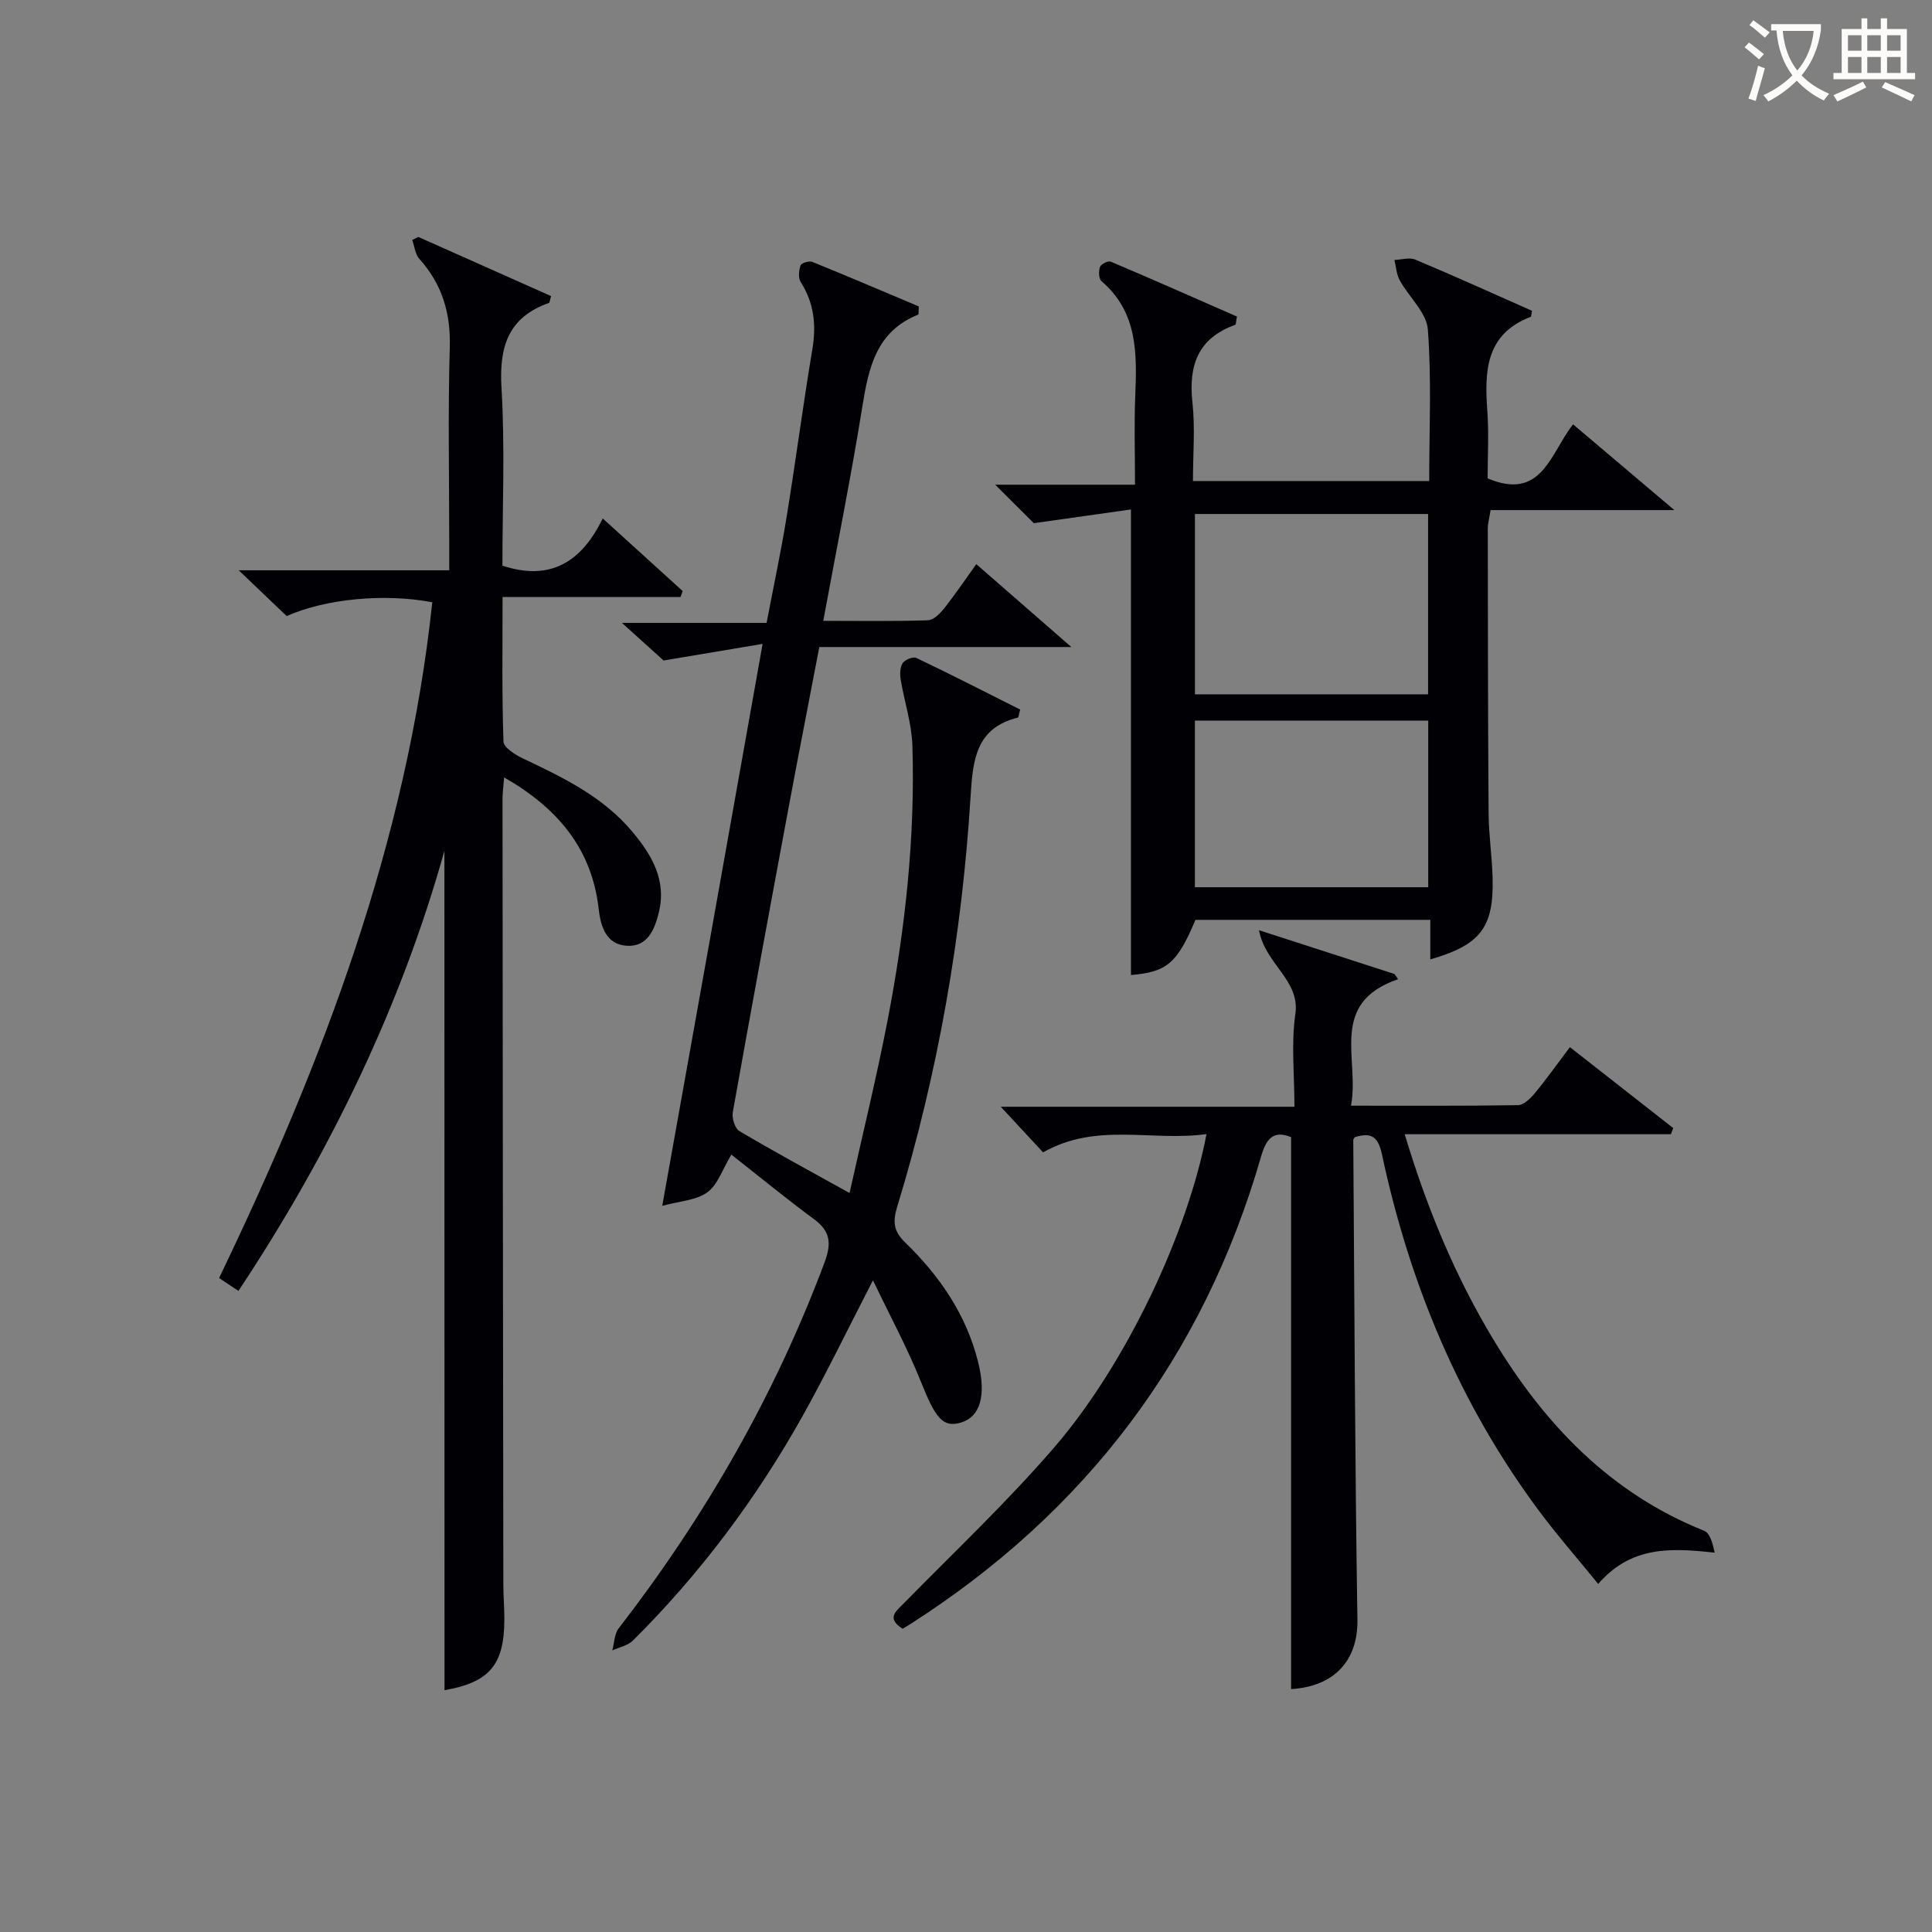
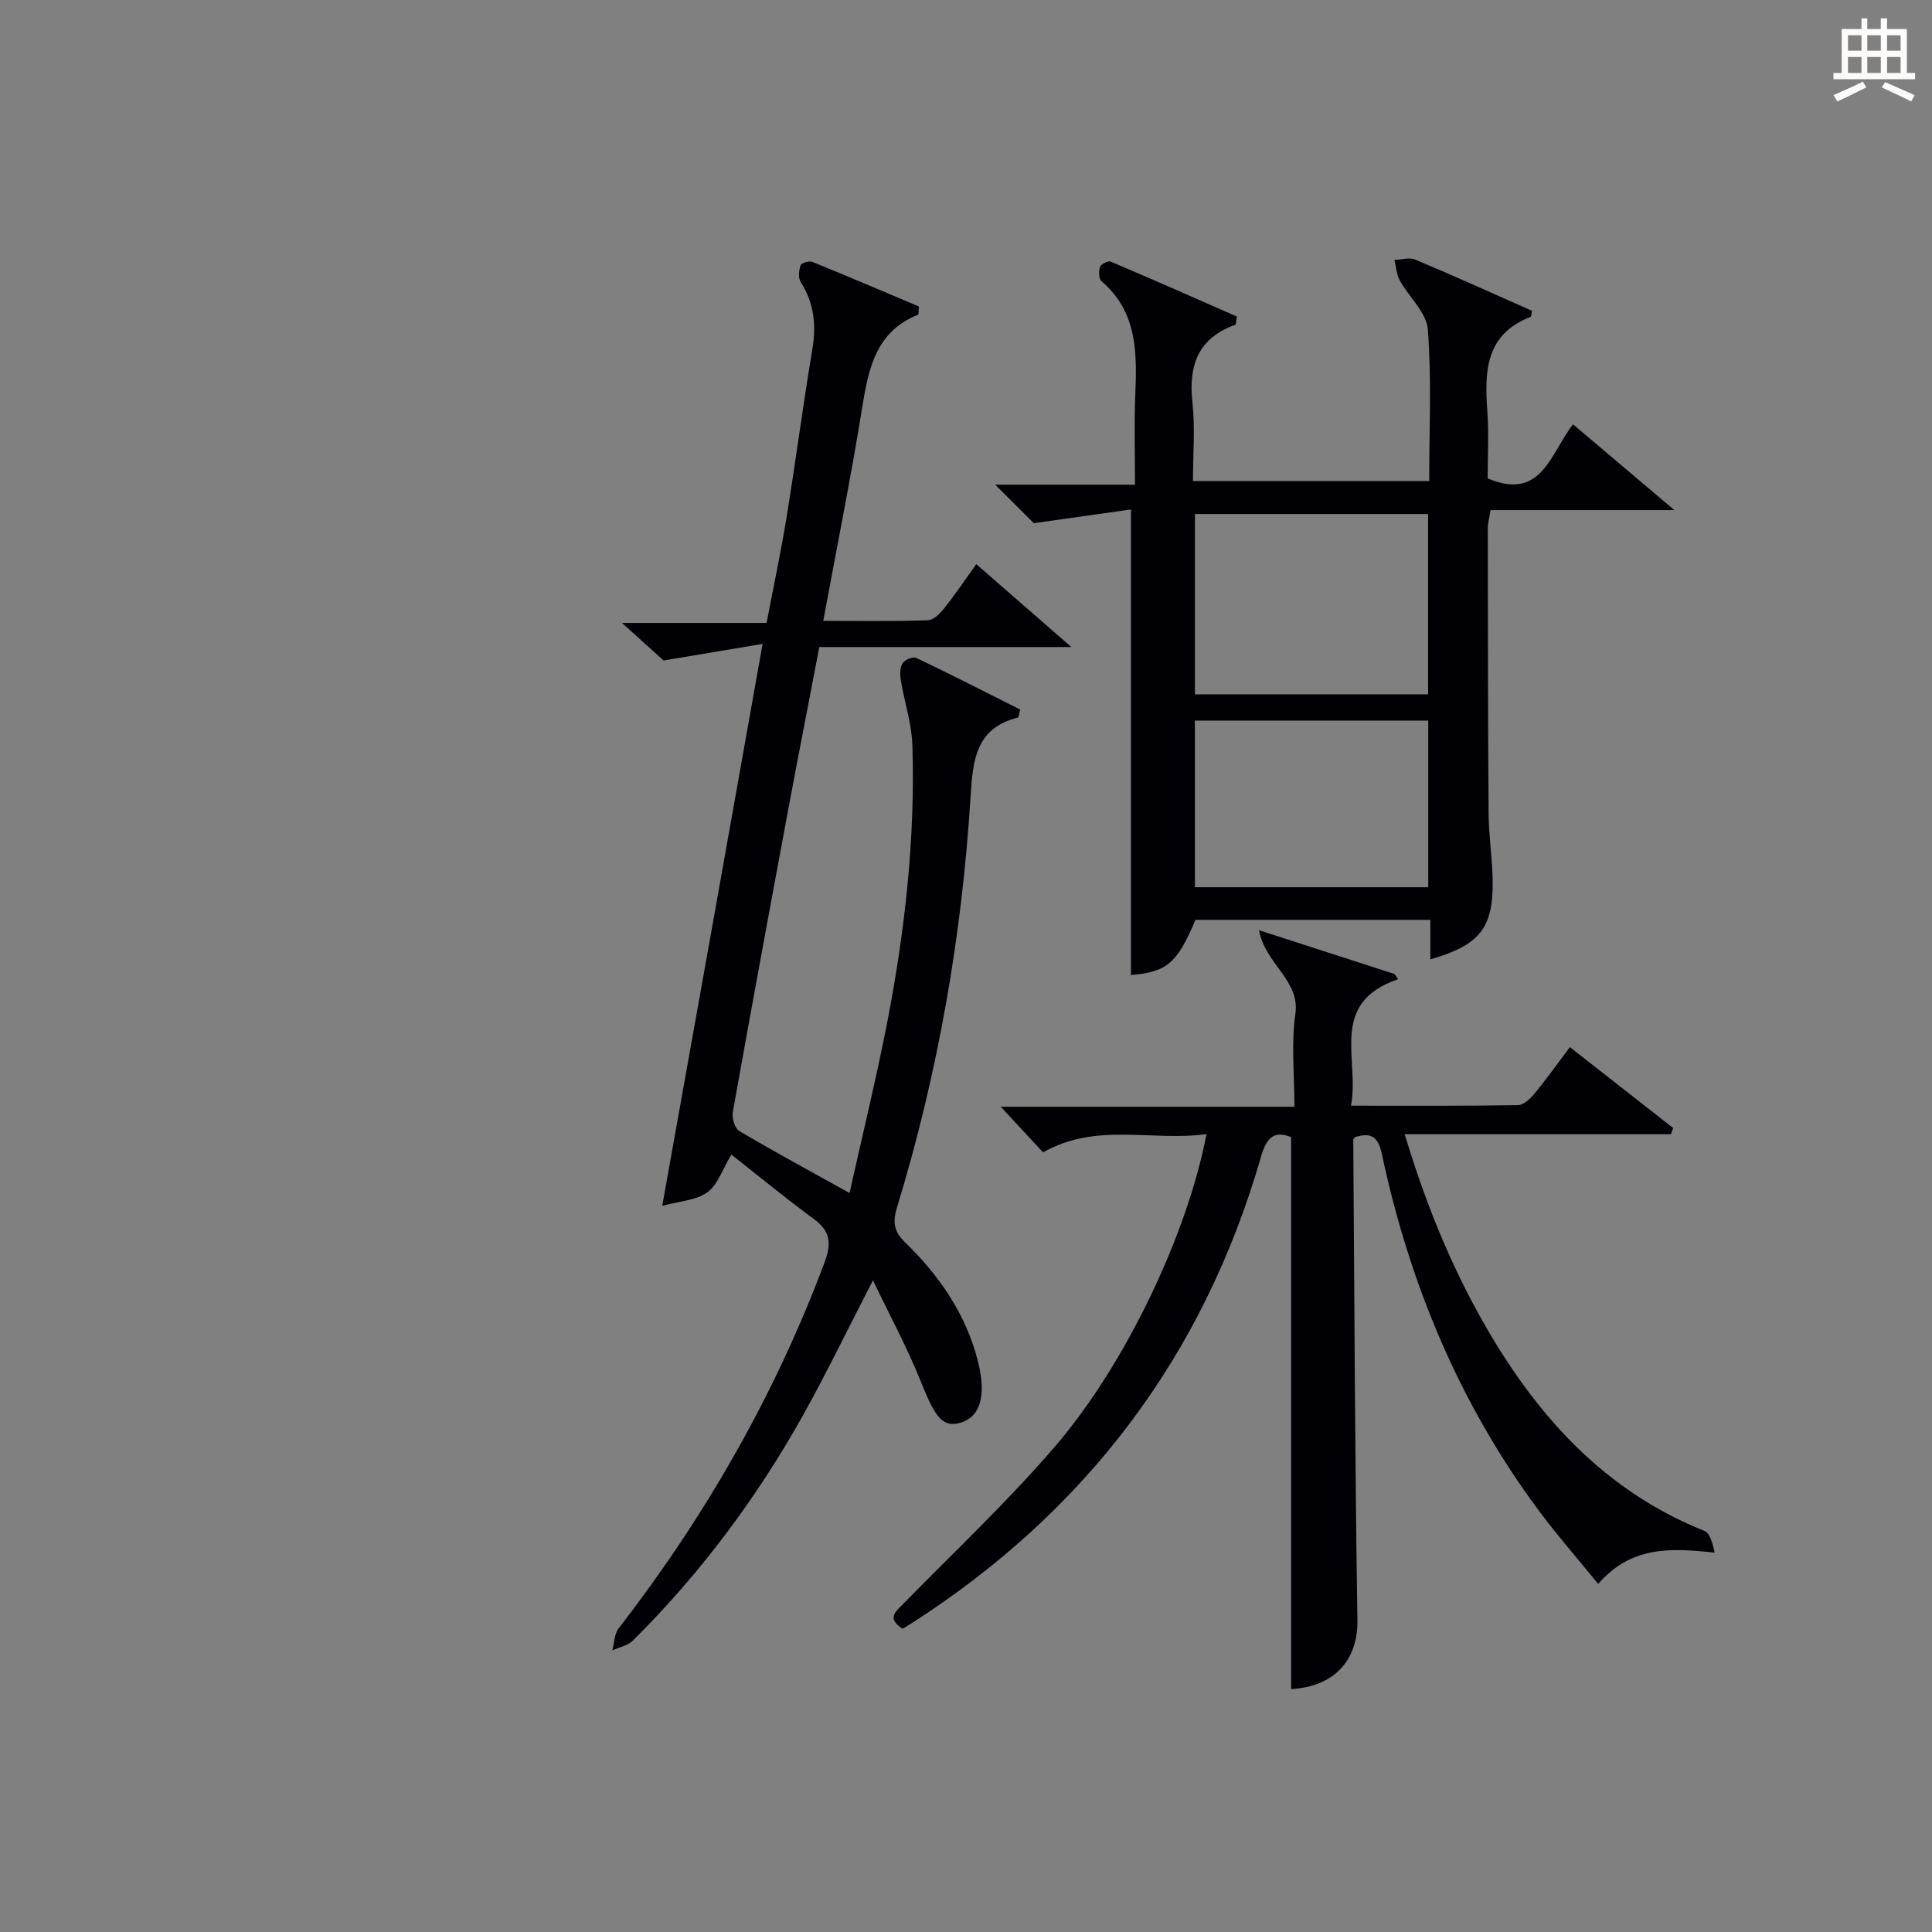
<svg xmlns="http://www.w3.org/2000/svg" enable-background="new 0 0 400 400" viewBox="0 0 400 400">
  <rect x="0" y="0" width="400" height="400" fill="#808080" stroke="none" />
  <g fill="#010105">
-     <path d="m92.01 176.15c-8.84 31.67-23.46 62.22-42.65 91.12-1.42-.95-2.59-1.72-4-2.67 21.49-44.65 38.88-90.38 44.14-139.91-9.93-1.88-22.06-.73-30.15 2.86-3-2.86-6.06-5.78-9.93-9.48h43.59c0-2.16 0-3.91 0-5.67 0-13.5-.28-27 .11-40.48.21-7.11-1.58-13.06-6.29-18.31-.87-.97-1.01-2.6-1.48-3.93.42-.21.84-.41 1.27-.62 9.17 4.09 18.35 8.18 27.47 12.24-.25.84-.26 1.35-.44 1.42-8.46 2.99-10.33 9.09-9.82 17.58.73 12.27.19 24.61.19 36.81 9.95 3.3 16.41-.81 20.77-9.77 5.91 5.37 11.23 10.2 16.55 15.03-.15.41-.3.82-.44 1.23-12.03 0-24.07 0-36.85 0 0 10.44-.15 20.19.19 29.93.04 1.24 2.47 2.77 4.09 3.53 8.3 3.93 16.55 7.91 22.59 15.14 4.03 4.82 7.14 10.03 5.47 16.77-.89 3.61-2.4 7.11-6.65 6.84-4.23-.27-5.38-3.98-5.79-7.62-1.42-12.5-8.51-20.89-19.57-27.23-.14 1.74-.34 3.12-.34 4.49.04 54.15.1 108.3.17 162.45 0 2.5.22 4.99.21 7.49-.04 9.37-3.15 12.93-12.39 14.55-.02-58.33-.02-116.73-.02-173.79z" />
    <path d="m175.89 247c2.69-12.12 5.57-23.83 7.86-35.66 3.63-18.81 5.75-37.81 5.15-57-.14-4.54-1.66-9.04-2.41-13.57-.19-1.13-.17-2.57.39-3.47.45-.71 2.16-1.41 2.82-1.09 7.28 3.47 14.46 7.15 21.52 10.7-.3 1.08-.33 1.62-.48 1.66-8.68 2.14-9.32 8.76-9.78 16.16-1.78 28.93-6.73 57.36-15.2 85.1-.94 3.09-.8 5.03 1.62 7.38 7.14 6.93 12.68 14.95 15.13 24.79 1.72 6.91.46 11.31-3.53 12.52-3.77 1.15-5.32-.92-8.33-8.48-2.73-6.84-6.27-13.36-9.91-20.97-5.33 10.33-9.7 19.39-14.6 28.15-9.56 17.07-21.2 32.62-35.09 46.43-1.06 1.05-2.83 1.39-4.28 2.05.42-1.53.41-3.39 1.31-4.55 17.92-23.19 32.36-48.3 42.64-75.8 1.44-3.85 1.25-6.41-2.18-8.93-5.86-4.32-11.49-8.95-17.12-13.37-1.86 3.07-2.83 6.27-4.98 7.81-2.34 1.68-5.78 1.82-9.33 2.8 3.58-20.02 7-39.06 10.4-58.11 3.38-18.91 6.74-37.83 10.38-58.24-7.19 1.21-13.53 2.27-20.5 3.44-1.85-1.68-4.68-4.22-8.62-7.78h29.94c1.46-7.63 2.97-14.69 4.13-21.82 1.89-11.62 3.42-23.3 5.36-34.92.84-5.01.32-9.52-2.43-13.85-.54-.85-.38-2.4-.01-3.45.17-.49 1.78-.98 2.43-.71 7.46 3.03 14.86 6.2 22.03 9.22-.06 1.08.01 1.65-.12 1.7-8.71 3.48-10.27 11.03-11.58 19.16-2.34 14.54-5.26 28.98-8.07 44.24 7.51 0 14.6.12 21.68-.12 1.16-.04 2.51-1.41 3.37-2.49 2.25-2.84 4.27-5.85 6.63-9.13 6.48 5.65 12.56 10.96 19.68 17.16-18.12 0-34.97 0-52.18 0-2.18 11.4-4.31 22.26-6.34 33.14-3.92 21.04-7.81 42.08-11.57 63.15-.22 1.23.42 3.37 1.35 3.92 7.26 4.3 14.68 8.31 22.82 12.83z" />
    <path d="m249.79 234.8c-11.36 1.58-22.74-2.52-33.83 3.79-2.55-2.76-5.31-5.73-8.76-9.45h60.8c0-6.71-.7-13.07.19-19.19 1.02-7.01-6.2-10.27-7.53-17.36 10.31 3.33 19.19 6.2 28.06 9.07.25.36.49.71.74 1.07-14.51 4.99-7.91 16.5-9.75 26.19 12.01 0 23.29.07 34.56-.11 1.17-.02 2.55-1.33 3.42-2.38 2.43-2.93 4.64-6.05 7.34-9.63 7.28 5.7 14.34 11.22 21.39 16.75-.16.43-.32.86-.48 1.28-18.17 0-36.34 0-55.11 0 4.64 15.44 10.49 29.48 18.41 42.59 10.57 17.49 24.14 31.73 43.6 39.52 1.21.48 1.75 2.64 2.17 4.52-8.97-.96-17.23-1.48-24.12 6.48-4.28-5.27-8.5-10.08-12.3-15.19-16.43-22.11-26.76-46.97-32.48-73.78-.85-3.97-2.46-4.46-5.6-3.54-.16.27-.33.41-.33.55.24 33.13.34 66.26.86 99.39.13 8.25-4.63 13.8-13.73 14.34 0-38.05 0-76.11 0-114.28-3.74-1.52-5.18.4-6.24 4.09-11.94 41.39-36.32 73.51-72.55 96.7-.54.35-1.1.67-1.65 1-3.41-2.2-1.41-3.58.34-5.36 10.48-10.68 21.4-20.98 31.15-32.3 14.87-17.28 27.57-44.41 31.43-64.76z" />
    <path d="m317.19 64.35c-.19.94-.18 1.21-.26 1.24-9.41 3.6-9.59 11.32-8.99 19.59.33 4.63.06 9.3.06 13.86 11.28 4.8 13.02-5.34 17.69-11.18 6.72 5.69 13.28 11.24 20.97 17.75-13.5 0-25.65 0-38.05 0-.26 1.68-.59 2.76-.58 3.85.02 19.65.03 39.31.17 58.96.03 4.48.72 8.95.83 13.43.25 10.19-2.55 13.81-12.9 16.78 0-2.67 0-5.25 0-8.19-16.42 0-32.49 0-48.62 0-3.81 9.03-5.92 10.8-13.36 11.43 0-31.66 0-63.36 0-96.39-6.13.87-12.63 1.79-20.11 2.84-1.73-1.73-4.52-4.51-8-7.97h28.95c0-6.49-.19-12.41.05-18.31.35-8.78.56-17.38-7-23.84-.57-.49-.6-2.08-.29-2.95.21-.58 1.69-1.31 2.22-1.08 8.8 3.73 17.54 7.6 26.13 11.37-.22 1.11-.2 1.65-.36 1.71-7.7 2.76-9.7 8.39-8.86 16.07.58 5.25.11 10.61.11 16.27h48.91c0-10.53.51-21-.28-31.38-.27-3.51-3.92-6.71-5.82-10.17-.68-1.24-.75-2.81-1.1-4.22 1.45-.05 3.11-.58 4.32-.07 8.1 3.39 16.09 7.02 24.17 10.6zm-21.52 79.4c0-12.6 0-24.95 0-37.33-16.34 0-32.36 0-48.27 0v37.33zm-48.28 5.44v34.5h48.31c0-11.6 0-22.96 0-34.5-16.2 0-32.1 0-48.31 0z" />
  </g>
-   <path d="m362.1 8.8c1.1.8 2.1 1.6 3.1 2.4l-1 1.1c-1.3-1.1-2.3-2-3-2.5zm1.9 4.8c.5.2.9.4 1.4.5-.6 2.3-1.3 4.5-1.9 6.8l-1.5-.5c.8-2.1 1.4-4.3 2-6.8zm-1-9.4c1.3.9 2.4 1.8 3.4 2.5l-1 1.1c-1.4-1.2-2.4-2.1-3.2-2.6zm3.7 2.2v-1.4h10.3v1.2c-.5 3.6-1.8 6.8-4 9.4 1.5 1.6 3.4 2.8 5.7 3.8-.3.4-.7.8-1.1 1.4-2.3-1.1-4.1-2.5-5.6-4.1-1.6 1.6-3.6 3.1-5.9 4.3-.3-.5-.7-.9-1-1.3 2.4-1.1 4.4-2.5 6-4.1-1.9-2.5-3-5.6-3.3-9.3h-1.1zm8.8 0h-6.4c.3 3.3 1.3 6 3 8.2 2-2.3 3.1-5.1 3.4-8.2z" fill="#fcfbfa" />
  <path d="m385.3 3.8h1.3v2.2h2.8v-2.2h1.3v2.2h4.1v9.1h1.7v1.3h-16.9v-1.3h1.7v-9.1h4.1v-2.2zm.4 13.1.7 1.2c-1.8.9-3.8 1.9-6 2.9-.2-.4-.5-.8-.8-1.3 2.3-1 4.3-1.9 6.1-2.8zm-3.1-6.4h2.8v-3.2h-2.8zm0 4.6h2.8v-3.3h-2.8zm4-4.6h2.8v-3.2h-2.8zm0 4.6h2.8v-3.3h-2.8zm3.7 1.9c2.1.9 4.1 1.8 6.1 2.7l-.7 1.3c-2.2-1.1-4.2-2-6.1-2.9zm3.2-9.7h-2.8v3.2h2.8zm-2.8 7.8h2.8v-3.3h-2.8z" fill="#fcfbfa" />
</svg>